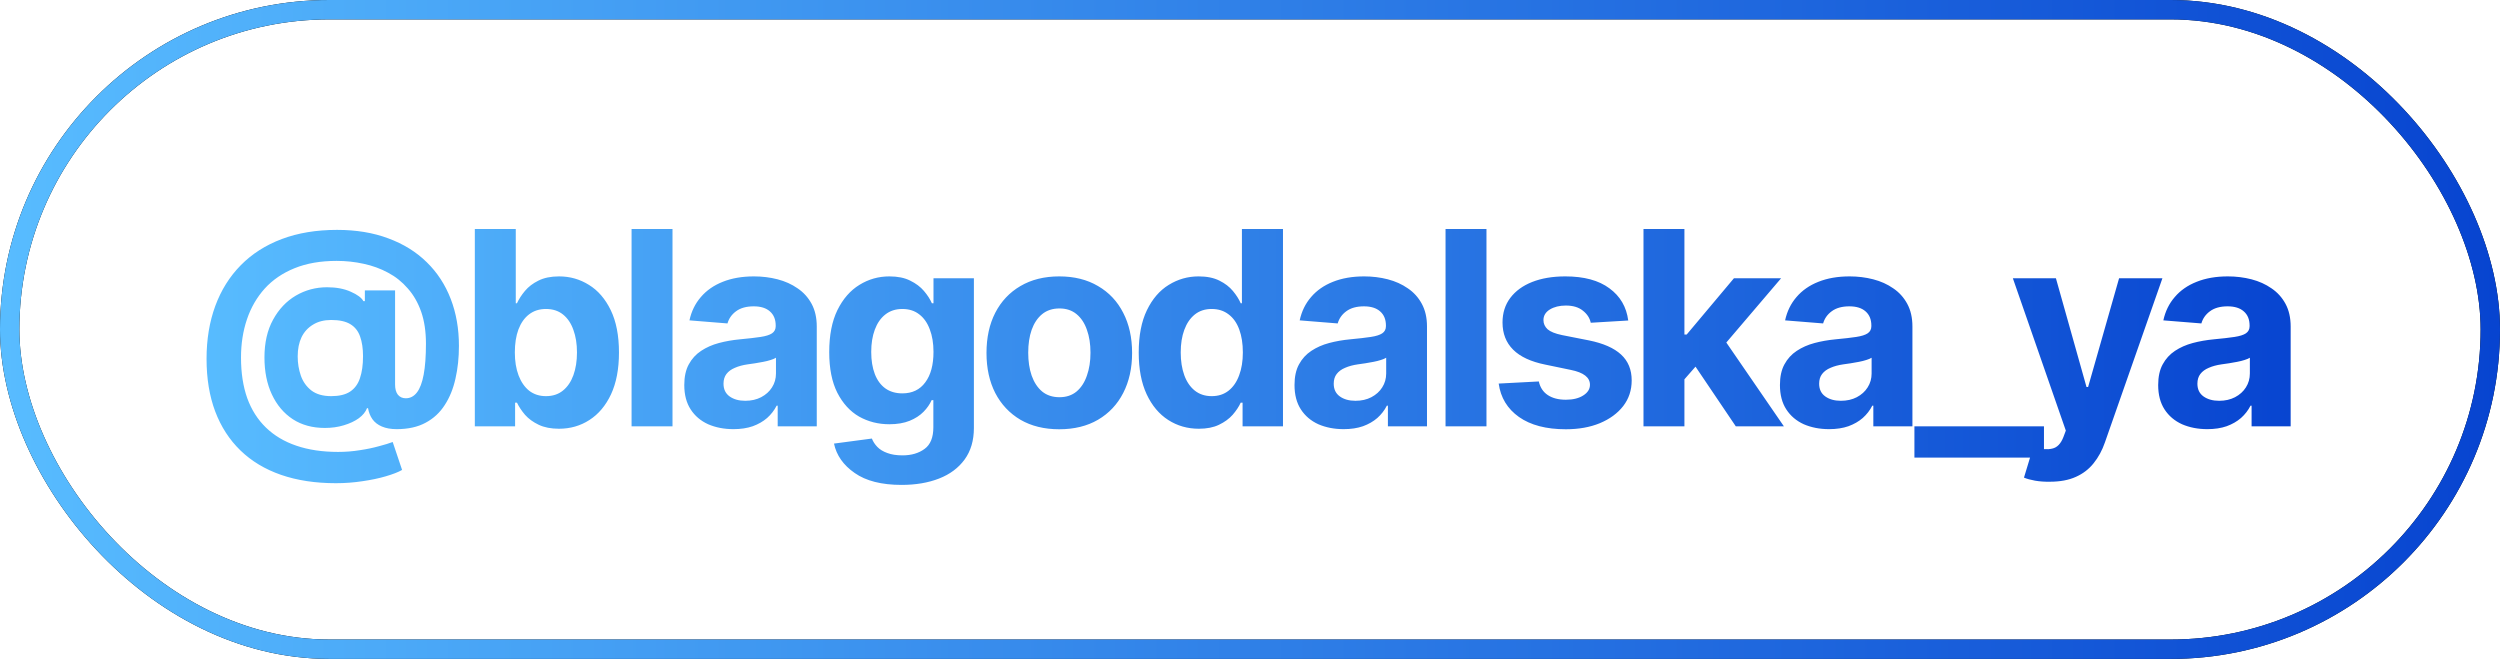
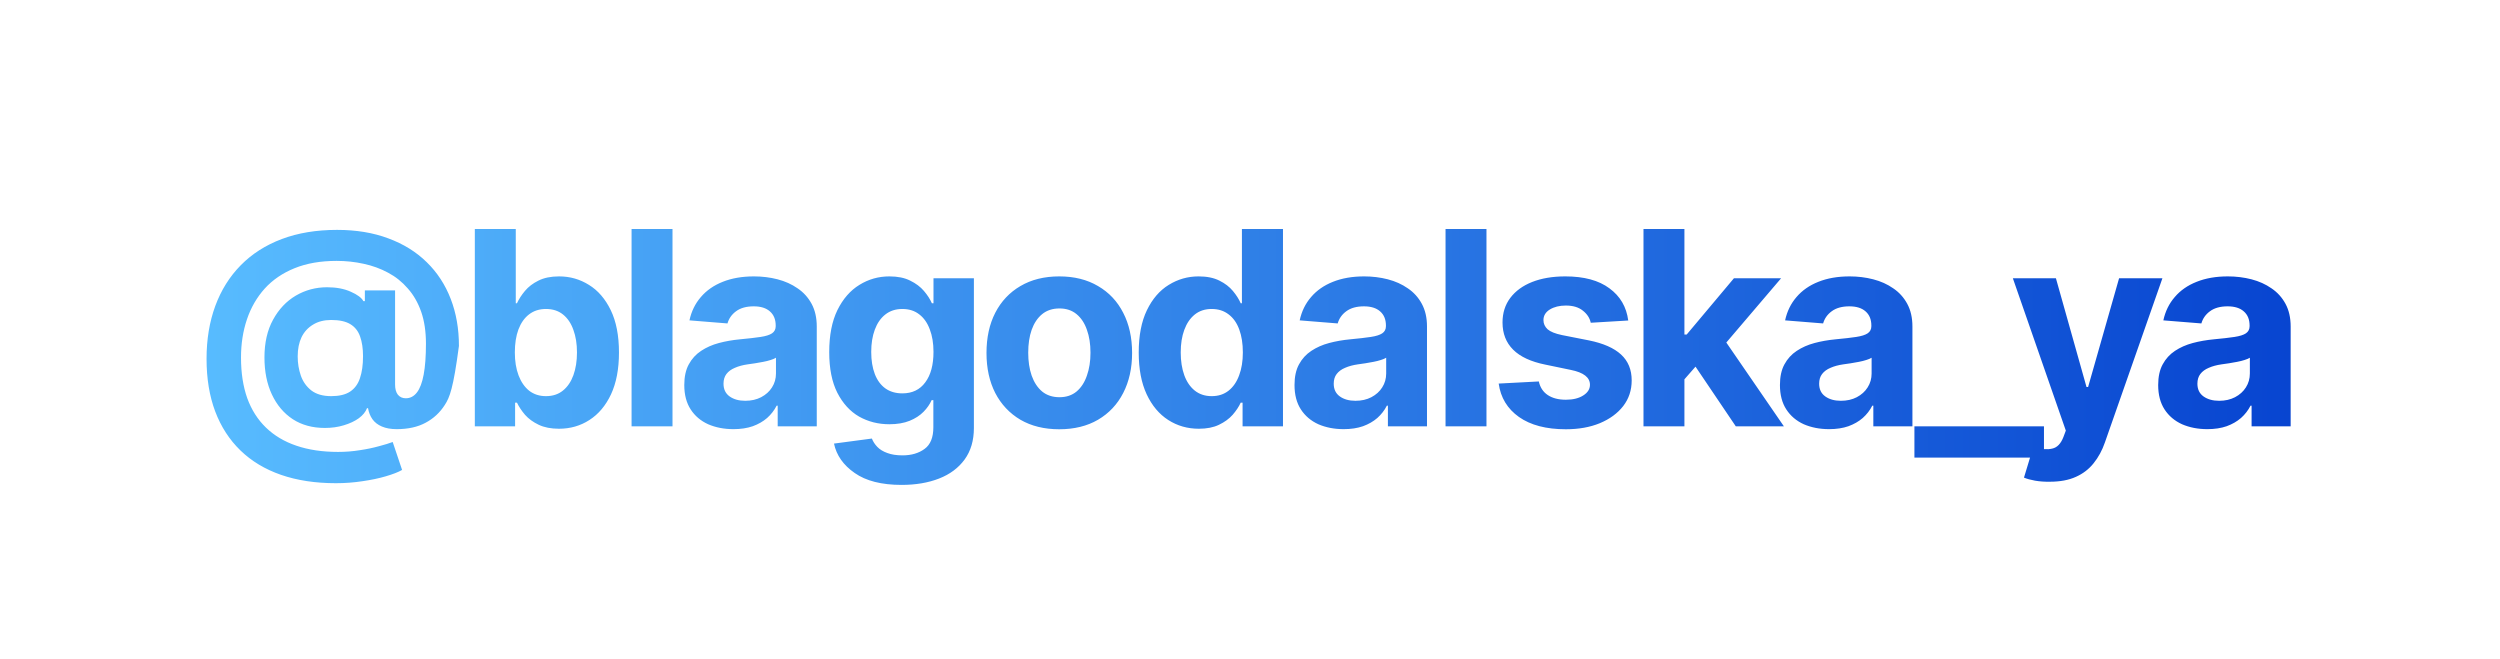
<svg xmlns="http://www.w3.org/2000/svg" width="129" height="34" viewBox="0 0 129 34" fill="none">
-   <rect x="0.5" y="0.5" width="128" height="33" rx="16.5" stroke="black" />
-   <rect x="0.5" y="0.5" width="128" height="33" rx="16.5" stroke="url(#paint0_linear_40_560)" />
-   <path d="M17.33 24.933C16.273 24.933 15.329 24.789 14.5 24.502C13.675 24.215 12.978 23.796 12.408 23.244C11.839 22.693 11.403 22.02 11.103 21.227C10.806 20.435 10.658 19.53 10.658 18.514C10.658 17.511 10.809 16.602 11.109 15.786C11.41 14.97 11.848 14.271 12.422 13.688C13.001 13.1 13.707 12.648 14.541 12.334C15.375 12.02 16.325 11.862 17.392 11.862C18.381 11.862 19.262 12.008 20.037 12.3C20.816 12.587 21.477 12.997 22.02 13.53C22.562 14.059 22.974 14.69 23.257 15.424C23.539 16.153 23.681 16.962 23.681 17.851C23.681 18.452 23.622 19.013 23.503 19.532C23.389 20.052 23.204 20.508 22.949 20.899C22.699 21.291 22.368 21.597 21.958 21.815C21.552 22.034 21.056 22.144 20.468 22.144C20.167 22.144 19.912 22.098 19.702 22.007C19.497 21.92 19.335 21.795 19.217 21.631C19.103 21.467 19.028 21.278 18.991 21.064H18.937C18.864 21.255 18.722 21.428 18.513 21.583C18.303 21.733 18.046 21.854 17.74 21.945C17.439 22.037 17.114 22.082 16.763 22.082C16.125 22.082 15.573 21.932 15.108 21.631C14.644 21.326 14.284 20.899 14.028 20.352C13.773 19.806 13.646 19.17 13.646 18.445C13.646 17.684 13.794 17.035 14.09 16.497C14.386 15.955 14.778 15.54 15.266 15.253C15.758 14.966 16.296 14.822 16.879 14.822C17.353 14.822 17.761 14.9 18.103 15.055C18.444 15.205 18.661 15.367 18.752 15.54H18.827V14.986H20.386V19.84C20.386 20.068 20.434 20.243 20.529 20.366C20.63 20.489 20.766 20.551 20.939 20.551C21.167 20.551 21.359 20.451 21.514 20.25C21.669 20.049 21.785 19.742 21.862 19.327C21.94 18.912 21.979 18.381 21.979 17.734C21.979 17.105 21.896 16.556 21.733 16.087C21.568 15.617 21.338 15.216 21.042 14.884C20.75 14.546 20.411 14.275 20.023 14.07C19.636 13.861 19.217 13.708 18.766 13.612C18.314 13.512 17.85 13.462 17.371 13.462C16.546 13.462 15.824 13.587 15.204 13.838C14.584 14.088 14.069 14.44 13.659 14.891C13.254 15.342 12.948 15.87 12.743 16.477C12.538 17.083 12.436 17.741 12.436 18.452C12.436 19.241 12.543 19.938 12.757 20.544C12.976 21.145 13.297 21.651 13.721 22.061C14.149 22.476 14.673 22.788 15.293 22.998C15.917 23.212 16.635 23.319 17.446 23.319C17.829 23.319 18.203 23.29 18.567 23.23C18.932 23.176 19.26 23.107 19.552 23.025C19.848 22.948 20.085 22.875 20.263 22.807L20.748 24.249C20.548 24.363 20.267 24.472 19.907 24.577C19.552 24.682 19.151 24.766 18.704 24.83C18.262 24.898 17.804 24.933 17.33 24.933ZM17.091 20.441C17.501 20.441 17.825 20.364 18.062 20.209C18.303 20.049 18.474 19.817 18.574 19.512C18.679 19.206 18.732 18.828 18.732 18.377C18.732 17.98 18.681 17.643 18.581 17.365C18.485 17.087 18.319 16.875 18.082 16.73C17.845 16.584 17.515 16.511 17.091 16.511C16.726 16.511 16.414 16.59 16.154 16.75C15.895 16.905 15.696 17.121 15.56 17.399C15.427 17.677 15.361 18.008 15.361 18.391C15.361 18.741 15.416 19.074 15.525 19.389C15.635 19.699 15.815 19.951 16.066 20.148C16.321 20.343 16.663 20.441 17.091 20.441ZM28.842 22.123C28.432 22.123 28.083 22.055 27.796 21.918C27.509 21.781 27.274 21.61 27.092 21.405C26.914 21.196 26.775 20.986 26.675 20.776H26.579V22H24.501V11.815H26.614V15.649H26.675C26.771 15.44 26.907 15.228 27.085 15.014C27.263 14.8 27.495 14.622 27.782 14.48C28.07 14.335 28.425 14.262 28.849 14.262C29.41 14.262 29.922 14.408 30.387 14.699C30.856 14.986 31.232 15.421 31.515 16.005C31.797 16.588 31.939 17.317 31.939 18.192C31.939 19.04 31.802 19.758 31.529 20.346C31.255 20.929 30.884 21.371 30.414 21.672C29.95 21.973 29.425 22.123 28.842 22.123ZM28.172 20.441C28.518 20.441 28.81 20.346 29.047 20.154C29.284 19.963 29.464 19.699 29.587 19.361C29.71 19.02 29.772 18.628 29.772 18.186C29.772 17.744 29.71 17.356 29.587 17.023C29.469 16.686 29.291 16.422 29.054 16.23C28.817 16.039 28.523 15.943 28.172 15.943C27.83 15.943 27.539 16.037 27.297 16.224C27.06 16.406 26.878 16.666 26.75 17.003C26.627 17.336 26.566 17.73 26.566 18.186C26.566 18.637 26.63 19.031 26.757 19.368C26.885 19.705 27.067 19.97 27.304 20.161C27.546 20.348 27.835 20.441 28.172 20.441ZM34.701 11.815V22H32.589V11.815H34.701ZM37.846 22.144C37.362 22.144 36.927 22.059 36.54 21.891C36.157 21.717 35.856 21.462 35.638 21.125C35.419 20.788 35.309 20.369 35.309 19.867C35.309 19.439 35.387 19.083 35.542 18.801C35.697 18.514 35.909 18.281 36.178 18.104C36.447 17.926 36.752 17.791 37.094 17.7C37.435 17.609 37.798 17.545 38.181 17.509C38.623 17.468 38.978 17.427 39.247 17.386C39.516 17.345 39.712 17.283 39.835 17.201C39.962 17.115 40.026 16.991 40.026 16.832V16.798C40.026 16.483 39.926 16.24 39.725 16.066C39.529 15.893 39.252 15.807 38.892 15.807C38.513 15.807 38.21 15.891 37.982 16.06C37.759 16.224 37.611 16.433 37.538 16.689L35.576 16.531C35.676 16.066 35.872 15.665 36.164 15.328C36.456 14.986 36.832 14.724 37.292 14.542C37.757 14.355 38.294 14.262 38.905 14.262C39.329 14.262 39.735 14.312 40.122 14.412C40.509 14.512 40.853 14.667 41.154 14.877C41.459 15.082 41.701 15.349 41.879 15.677C42.056 16.005 42.145 16.395 42.145 16.846V22H40.129V20.934H40.074C39.951 21.175 39.787 21.387 39.582 21.569C39.377 21.747 39.131 21.888 38.844 21.993C38.556 22.093 38.224 22.144 37.846 22.144ZM38.454 20.681C38.764 20.681 39.037 20.619 39.274 20.496C39.516 20.369 39.703 20.2 39.835 19.99C39.972 19.776 40.04 19.537 40.04 19.273V18.459C39.976 18.5 39.885 18.539 39.767 18.575C39.653 18.612 39.525 18.644 39.384 18.671C39.242 18.698 39.101 18.723 38.96 18.746C38.819 18.764 38.691 18.783 38.577 18.801C38.326 18.837 38.108 18.896 37.921 18.979C37.734 19.056 37.588 19.163 37.483 19.3C37.383 19.432 37.333 19.598 37.333 19.799C37.333 20.086 37.438 20.305 37.647 20.455C37.857 20.605 38.126 20.681 38.454 20.681ZM46.521 25.021C45.491 25.021 44.684 24.816 44.101 24.406C43.517 24.001 43.162 23.495 43.034 22.889L44.989 22.629C45.049 22.784 45.142 22.927 45.27 23.06C45.397 23.192 45.568 23.297 45.782 23.374C45.997 23.456 46.259 23.497 46.569 23.497C47.029 23.497 47.409 23.385 47.71 23.162C48.011 22.943 48.161 22.572 48.161 22.048V20.646H48.072C47.981 20.856 47.842 21.057 47.655 21.248C47.469 21.439 47.229 21.594 46.938 21.713C46.646 21.831 46.297 21.891 45.892 21.891C45.318 21.891 44.796 21.759 44.326 21.494C43.861 21.225 43.488 20.815 43.205 20.264C42.927 19.712 42.788 19.015 42.788 18.172C42.788 17.301 42.929 16.577 43.212 15.998C43.499 15.419 43.877 14.986 44.347 14.699C44.816 14.408 45.331 14.262 45.892 14.262C46.32 14.262 46.678 14.335 46.965 14.48C47.257 14.622 47.494 14.8 47.676 15.014C47.858 15.228 47.995 15.44 48.086 15.649H48.168V14.357H50.253V22.082C50.253 22.729 50.094 23.271 49.775 23.709C49.456 24.146 49.016 24.475 48.455 24.693C47.895 24.912 47.25 25.021 46.521 25.021ZM46.562 20.298C47.072 20.298 47.466 20.109 47.744 19.73C48.027 19.352 48.168 18.828 48.168 18.158C48.168 17.712 48.104 17.324 47.977 16.996C47.854 16.663 47.674 16.406 47.437 16.224C47.2 16.037 46.908 15.943 46.562 15.943C46.215 15.943 45.921 16.039 45.68 16.23C45.443 16.417 45.263 16.677 45.14 17.01C45.017 17.342 44.955 17.725 44.955 18.158C44.955 18.596 45.017 18.976 45.14 19.3C45.263 19.619 45.443 19.865 45.68 20.038C45.921 20.211 46.215 20.298 46.562 20.298ZM54.656 22.15C53.886 22.15 53.218 21.986 52.653 21.658C52.092 21.326 51.659 20.865 51.354 20.277C51.053 19.685 50.903 18.997 50.903 18.213C50.903 17.42 51.053 16.73 51.354 16.142C51.659 15.549 52.092 15.089 52.653 14.761C53.218 14.428 53.886 14.262 54.656 14.262C55.43 14.262 56.098 14.428 56.659 14.761C57.224 15.089 57.657 15.549 57.958 16.142C58.263 16.73 58.416 17.42 58.416 18.213C58.416 18.997 58.263 19.685 57.958 20.277C57.657 20.865 57.224 21.326 56.659 21.658C56.098 21.986 55.43 22.15 54.656 22.15ZM54.669 20.496C55.02 20.496 55.314 20.398 55.551 20.202C55.788 20.002 55.966 19.728 56.084 19.382C56.208 19.035 56.269 18.641 56.269 18.199C56.269 17.753 56.208 17.358 56.084 17.017C55.966 16.675 55.788 16.406 55.551 16.21C55.314 16.014 55.02 15.916 54.669 15.916C54.314 15.916 54.015 16.014 53.774 16.21C53.537 16.406 53.357 16.675 53.234 17.017C53.115 17.358 53.056 17.753 53.056 18.199C53.056 18.641 53.115 19.035 53.234 19.382C53.357 19.728 53.537 20.002 53.774 20.202C54.015 20.398 54.314 20.496 54.669 20.496ZM61.861 22.123C61.278 22.123 60.751 21.973 60.282 21.672C59.813 21.371 59.441 20.929 59.168 20.346C58.894 19.758 58.758 19.04 58.758 18.192C58.758 17.317 58.899 16.588 59.181 16.005C59.464 15.421 59.84 14.986 60.309 14.699C60.779 14.408 61.291 14.262 61.847 14.262C62.276 14.262 62.633 14.335 62.921 14.48C63.208 14.622 63.44 14.8 63.618 15.014C63.796 15.228 63.93 15.44 64.021 15.649H64.083V11.815H66.202V22H64.117V20.776H64.021C63.925 20.986 63.786 21.196 63.604 21.405C63.422 21.61 63.187 21.781 62.9 21.918C62.618 22.055 62.271 22.123 61.861 22.123ZM62.524 20.441C62.866 20.441 63.155 20.348 63.392 20.161C63.634 19.97 63.816 19.705 63.939 19.368C64.067 19.031 64.131 18.637 64.131 18.186C64.131 17.73 64.069 17.336 63.946 17.003C63.823 16.666 63.641 16.406 63.399 16.224C63.158 16.037 62.866 15.943 62.524 15.943C62.178 15.943 61.886 16.039 61.649 16.23C61.412 16.422 61.232 16.686 61.109 17.023C60.986 17.356 60.925 17.744 60.925 18.186C60.925 18.628 60.986 19.02 61.109 19.361C61.232 19.699 61.412 19.963 61.649 20.154C61.891 20.346 62.182 20.441 62.524 20.441ZM69.333 22.144C68.85 22.144 68.415 22.059 68.027 21.891C67.644 21.717 67.344 21.462 67.125 21.125C66.906 20.788 66.797 20.369 66.797 19.867C66.797 19.439 66.874 19.083 67.029 18.801C67.184 18.514 67.396 18.281 67.665 18.104C67.934 17.926 68.239 17.791 68.581 17.7C68.923 17.609 69.285 17.545 69.668 17.509C70.11 17.468 70.466 17.427 70.734 17.386C71.003 17.345 71.199 17.283 71.322 17.201C71.45 17.115 71.514 16.991 71.514 16.832V16.798C71.514 16.483 71.413 16.24 71.213 16.066C71.017 15.893 70.739 15.807 70.379 15.807C70.001 15.807 69.698 15.891 69.47 16.06C69.246 16.224 69.098 16.433 69.025 16.689L67.064 16.531C67.164 16.066 67.36 15.665 67.651 15.328C67.943 14.986 68.319 14.724 68.779 14.542C69.244 14.355 69.782 14.262 70.393 14.262C70.816 14.262 71.222 14.312 71.609 14.412C71.997 14.512 72.341 14.667 72.642 14.877C72.947 15.082 73.189 15.349 73.366 15.677C73.544 16.005 73.633 16.395 73.633 16.846V22H71.616V20.934H71.561C71.439 21.175 71.274 21.387 71.069 21.569C70.864 21.747 70.618 21.888 70.331 21.993C70.044 22.093 69.711 22.144 69.333 22.144ZM69.941 20.681C70.251 20.681 70.525 20.619 70.762 20.496C71.003 20.369 71.19 20.2 71.322 19.99C71.459 19.776 71.527 19.537 71.527 19.273V18.459C71.463 18.5 71.372 18.539 71.254 18.575C71.14 18.612 71.012 18.644 70.871 18.671C70.73 18.698 70.588 18.723 70.447 18.746C70.306 18.764 70.178 18.783 70.064 18.801C69.814 18.837 69.595 18.896 69.408 18.979C69.221 19.056 69.076 19.163 68.971 19.3C68.87 19.432 68.82 19.598 68.82 19.799C68.82 20.086 68.925 20.305 69.135 20.455C69.344 20.605 69.613 20.681 69.941 20.681ZM76.702 11.815V22H74.59V11.815H76.702ZM84.017 16.538L82.083 16.654C82.032 16.413 81.898 16.205 81.679 16.032C81.46 15.854 81.167 15.766 80.797 15.766C80.469 15.766 80.194 15.834 79.97 15.971C79.751 16.107 79.642 16.29 79.642 16.518C79.642 16.7 79.713 16.857 79.854 16.989C80 17.117 80.248 17.217 80.599 17.29L81.987 17.564C82.73 17.714 83.283 17.958 83.648 18.295C84.013 18.632 84.195 19.076 84.195 19.628C84.195 20.134 84.049 20.576 83.757 20.954C83.466 21.328 83.065 21.622 82.554 21.836C82.044 22.046 81.458 22.15 80.797 22.15C79.786 22.15 78.979 21.939 78.377 21.515C77.781 21.091 77.432 20.517 77.332 19.792L79.403 19.683C79.471 19.992 79.626 20.227 79.868 20.387C80.109 20.546 80.419 20.626 80.797 20.626C81.167 20.626 81.465 20.553 81.693 20.407C81.925 20.261 82.042 20.077 82.042 19.854C82.042 19.475 81.713 19.22 81.057 19.088L79.738 18.814C78.995 18.664 78.441 18.407 78.077 18.042C77.712 17.677 77.53 17.21 77.53 16.641C77.53 16.148 77.664 15.725 77.933 15.369C78.202 15.014 78.578 14.74 79.061 14.549C79.549 14.357 80.118 14.262 80.77 14.262C81.736 14.262 82.495 14.467 83.046 14.877C83.602 15.283 83.926 15.836 84.017 16.538ZM86.718 19.799L86.724 17.263H87.032L89.472 14.357H91.906L88.625 18.206H88.112L86.718 19.799ZM84.804 22V11.815H86.916V22H84.804ZM89.568 22L87.326 18.678L88.734 17.174L92.05 22H89.568ZM94.381 22.144C93.898 22.144 93.463 22.059 93.075 21.891C92.692 21.717 92.392 21.462 92.173 21.125C91.954 20.788 91.845 20.369 91.845 19.867C91.845 19.439 91.922 19.083 92.077 18.801C92.232 18.514 92.444 18.281 92.713 18.104C92.982 17.926 93.287 17.791 93.629 17.7C93.971 17.609 94.333 17.545 94.716 17.509C95.158 17.468 95.513 17.427 95.782 17.386C96.051 17.345 96.247 17.283 96.37 17.201C96.498 17.115 96.562 16.991 96.562 16.832V16.798C96.562 16.483 96.461 16.24 96.261 16.066C96.065 15.893 95.787 15.807 95.427 15.807C95.049 15.807 94.746 15.891 94.518 16.06C94.294 16.224 94.146 16.433 94.073 16.689L92.111 16.531C92.212 16.066 92.408 15.665 92.699 15.328C92.991 14.986 93.367 14.724 93.827 14.542C94.292 14.355 94.83 14.262 95.441 14.262C95.864 14.262 96.27 14.312 96.657 14.412C97.045 14.512 97.389 14.667 97.69 14.877C97.995 15.082 98.236 15.349 98.414 15.677C98.592 16.005 98.681 16.395 98.681 16.846V22H96.664V20.934H96.609C96.486 21.175 96.322 21.387 96.117 21.569C95.912 21.747 95.666 21.888 95.379 21.993C95.092 22.093 94.759 22.144 94.381 22.144ZM94.989 20.681C95.299 20.681 95.573 20.619 95.81 20.496C96.051 20.369 96.238 20.2 96.37 19.99C96.507 19.776 96.575 19.537 96.575 19.273V18.459C96.511 18.5 96.42 18.539 96.302 18.575C96.188 18.612 96.06 18.644 95.919 18.671C95.778 18.698 95.636 18.723 95.495 18.746C95.354 18.764 95.226 18.783 95.112 18.801C94.862 18.837 94.643 18.896 94.456 18.979C94.269 19.056 94.124 19.163 94.019 19.3C93.918 19.432 93.868 19.598 93.868 19.799C93.868 20.086 93.973 20.305 94.183 20.455C94.392 20.605 94.661 20.681 94.989 20.681ZM105.469 22V23.613H98.784V22H105.469ZM105.77 24.857C105.501 24.862 105.248 24.844 105.011 24.803C104.779 24.762 104.588 24.709 104.437 24.645L104.916 23.066L104.984 23.08C105.34 23.185 105.643 23.208 105.893 23.148C106.148 23.094 106.342 22.893 106.474 22.547L106.597 22.219L103.863 14.357H106.085L107.664 19.97H107.746L109.345 14.357H111.581L108.614 22.827C108.473 23.237 108.279 23.595 108.033 23.9C107.791 24.206 107.486 24.44 107.117 24.605C106.748 24.773 106.299 24.857 105.77 24.857ZM113.898 22.144C113.415 22.144 112.98 22.059 112.593 21.891C112.21 21.717 111.909 21.462 111.69 21.125C111.472 20.788 111.362 20.369 111.362 19.867C111.362 19.439 111.44 19.083 111.595 18.801C111.75 18.514 111.962 18.281 112.23 18.104C112.499 17.926 112.805 17.791 113.146 17.7C113.488 17.609 113.851 17.545 114.233 17.509C114.675 17.468 115.031 17.427 115.3 17.386C115.569 17.345 115.765 17.283 115.888 17.201C116.015 17.115 116.079 16.991 116.079 16.832V16.798C116.079 16.483 115.979 16.24 115.778 16.066C115.582 15.893 115.304 15.807 114.944 15.807C114.566 15.807 114.263 15.891 114.035 16.06C113.812 16.224 113.664 16.433 113.591 16.689L111.629 16.531C111.729 16.066 111.925 15.665 112.217 15.328C112.508 14.986 112.884 14.724 113.345 14.542C113.81 14.355 114.347 14.262 114.958 14.262C115.382 14.262 115.787 14.312 116.175 14.412C116.562 14.512 116.906 14.667 117.207 14.877C117.512 15.082 117.754 15.349 117.932 15.677C118.109 16.005 118.198 16.395 118.198 16.846V22H116.182V20.934H116.127C116.004 21.175 115.84 21.387 115.635 21.569C115.43 21.747 115.184 21.888 114.896 21.993C114.609 22.093 114.277 22.144 113.898 22.144ZM114.507 20.681C114.817 20.681 115.09 20.619 115.327 20.496C115.569 20.369 115.755 20.2 115.888 19.99C116.024 19.776 116.093 19.537 116.093 19.273V18.459C116.029 18.5 115.938 18.539 115.819 18.575C115.705 18.612 115.578 18.644 115.436 18.671C115.295 18.698 115.154 18.723 115.013 18.746C114.871 18.764 114.744 18.783 114.63 18.801C114.379 18.837 114.16 18.896 113.974 18.979C113.787 19.056 113.641 19.163 113.536 19.3C113.436 19.432 113.386 19.598 113.386 19.799C113.386 20.086 113.491 20.305 113.7 20.455C113.91 20.605 114.179 20.681 114.507 20.681Z" fill="url(#paint1_linear_40_560)" />
+   <path d="M17.33 24.933C16.273 24.933 15.329 24.789 14.5 24.502C13.675 24.215 12.978 23.796 12.408 23.244C11.839 22.693 11.403 22.02 11.103 21.227C10.806 20.435 10.658 19.53 10.658 18.514C10.658 17.511 10.809 16.602 11.109 15.786C11.41 14.97 11.848 14.271 12.422 13.688C13.001 13.1 13.707 12.648 14.541 12.334C15.375 12.02 16.325 11.862 17.392 11.862C18.381 11.862 19.262 12.008 20.037 12.3C20.816 12.587 21.477 12.997 22.02 13.53C22.562 14.059 22.974 14.69 23.257 15.424C23.539 16.153 23.681 16.962 23.681 17.851C23.389 20.052 23.204 20.508 22.949 20.899C22.699 21.291 22.368 21.597 21.958 21.815C21.552 22.034 21.056 22.144 20.468 22.144C20.167 22.144 19.912 22.098 19.702 22.007C19.497 21.92 19.335 21.795 19.217 21.631C19.103 21.467 19.028 21.278 18.991 21.064H18.937C18.864 21.255 18.722 21.428 18.513 21.583C18.303 21.733 18.046 21.854 17.74 21.945C17.439 22.037 17.114 22.082 16.763 22.082C16.125 22.082 15.573 21.932 15.108 21.631C14.644 21.326 14.284 20.899 14.028 20.352C13.773 19.806 13.646 19.17 13.646 18.445C13.646 17.684 13.794 17.035 14.09 16.497C14.386 15.955 14.778 15.54 15.266 15.253C15.758 14.966 16.296 14.822 16.879 14.822C17.353 14.822 17.761 14.9 18.103 15.055C18.444 15.205 18.661 15.367 18.752 15.54H18.827V14.986H20.386V19.84C20.386 20.068 20.434 20.243 20.529 20.366C20.63 20.489 20.766 20.551 20.939 20.551C21.167 20.551 21.359 20.451 21.514 20.25C21.669 20.049 21.785 19.742 21.862 19.327C21.94 18.912 21.979 18.381 21.979 17.734C21.979 17.105 21.896 16.556 21.733 16.087C21.568 15.617 21.338 15.216 21.042 14.884C20.75 14.546 20.411 14.275 20.023 14.07C19.636 13.861 19.217 13.708 18.766 13.612C18.314 13.512 17.85 13.462 17.371 13.462C16.546 13.462 15.824 13.587 15.204 13.838C14.584 14.088 14.069 14.44 13.659 14.891C13.254 15.342 12.948 15.87 12.743 16.477C12.538 17.083 12.436 17.741 12.436 18.452C12.436 19.241 12.543 19.938 12.757 20.544C12.976 21.145 13.297 21.651 13.721 22.061C14.149 22.476 14.673 22.788 15.293 22.998C15.917 23.212 16.635 23.319 17.446 23.319C17.829 23.319 18.203 23.29 18.567 23.23C18.932 23.176 19.26 23.107 19.552 23.025C19.848 22.948 20.085 22.875 20.263 22.807L20.748 24.249C20.548 24.363 20.267 24.472 19.907 24.577C19.552 24.682 19.151 24.766 18.704 24.83C18.262 24.898 17.804 24.933 17.33 24.933ZM17.091 20.441C17.501 20.441 17.825 20.364 18.062 20.209C18.303 20.049 18.474 19.817 18.574 19.512C18.679 19.206 18.732 18.828 18.732 18.377C18.732 17.98 18.681 17.643 18.581 17.365C18.485 17.087 18.319 16.875 18.082 16.73C17.845 16.584 17.515 16.511 17.091 16.511C16.726 16.511 16.414 16.59 16.154 16.75C15.895 16.905 15.696 17.121 15.56 17.399C15.427 17.677 15.361 18.008 15.361 18.391C15.361 18.741 15.416 19.074 15.525 19.389C15.635 19.699 15.815 19.951 16.066 20.148C16.321 20.343 16.663 20.441 17.091 20.441ZM28.842 22.123C28.432 22.123 28.083 22.055 27.796 21.918C27.509 21.781 27.274 21.61 27.092 21.405C26.914 21.196 26.775 20.986 26.675 20.776H26.579V22H24.501V11.815H26.614V15.649H26.675C26.771 15.44 26.907 15.228 27.085 15.014C27.263 14.8 27.495 14.622 27.782 14.48C28.07 14.335 28.425 14.262 28.849 14.262C29.41 14.262 29.922 14.408 30.387 14.699C30.856 14.986 31.232 15.421 31.515 16.005C31.797 16.588 31.939 17.317 31.939 18.192C31.939 19.04 31.802 19.758 31.529 20.346C31.255 20.929 30.884 21.371 30.414 21.672C29.95 21.973 29.425 22.123 28.842 22.123ZM28.172 20.441C28.518 20.441 28.81 20.346 29.047 20.154C29.284 19.963 29.464 19.699 29.587 19.361C29.71 19.02 29.772 18.628 29.772 18.186C29.772 17.744 29.71 17.356 29.587 17.023C29.469 16.686 29.291 16.422 29.054 16.23C28.817 16.039 28.523 15.943 28.172 15.943C27.83 15.943 27.539 16.037 27.297 16.224C27.06 16.406 26.878 16.666 26.75 17.003C26.627 17.336 26.566 17.73 26.566 18.186C26.566 18.637 26.63 19.031 26.757 19.368C26.885 19.705 27.067 19.97 27.304 20.161C27.546 20.348 27.835 20.441 28.172 20.441ZM34.701 11.815V22H32.589V11.815H34.701ZM37.846 22.144C37.362 22.144 36.927 22.059 36.54 21.891C36.157 21.717 35.856 21.462 35.638 21.125C35.419 20.788 35.309 20.369 35.309 19.867C35.309 19.439 35.387 19.083 35.542 18.801C35.697 18.514 35.909 18.281 36.178 18.104C36.447 17.926 36.752 17.791 37.094 17.7C37.435 17.609 37.798 17.545 38.181 17.509C38.623 17.468 38.978 17.427 39.247 17.386C39.516 17.345 39.712 17.283 39.835 17.201C39.962 17.115 40.026 16.991 40.026 16.832V16.798C40.026 16.483 39.926 16.24 39.725 16.066C39.529 15.893 39.252 15.807 38.892 15.807C38.513 15.807 38.21 15.891 37.982 16.06C37.759 16.224 37.611 16.433 37.538 16.689L35.576 16.531C35.676 16.066 35.872 15.665 36.164 15.328C36.456 14.986 36.832 14.724 37.292 14.542C37.757 14.355 38.294 14.262 38.905 14.262C39.329 14.262 39.735 14.312 40.122 14.412C40.509 14.512 40.853 14.667 41.154 14.877C41.459 15.082 41.701 15.349 41.879 15.677C42.056 16.005 42.145 16.395 42.145 16.846V22H40.129V20.934H40.074C39.951 21.175 39.787 21.387 39.582 21.569C39.377 21.747 39.131 21.888 38.844 21.993C38.556 22.093 38.224 22.144 37.846 22.144ZM38.454 20.681C38.764 20.681 39.037 20.619 39.274 20.496C39.516 20.369 39.703 20.2 39.835 19.99C39.972 19.776 40.04 19.537 40.04 19.273V18.459C39.976 18.5 39.885 18.539 39.767 18.575C39.653 18.612 39.525 18.644 39.384 18.671C39.242 18.698 39.101 18.723 38.96 18.746C38.819 18.764 38.691 18.783 38.577 18.801C38.326 18.837 38.108 18.896 37.921 18.979C37.734 19.056 37.588 19.163 37.483 19.3C37.383 19.432 37.333 19.598 37.333 19.799C37.333 20.086 37.438 20.305 37.647 20.455C37.857 20.605 38.126 20.681 38.454 20.681ZM46.521 25.021C45.491 25.021 44.684 24.816 44.101 24.406C43.517 24.001 43.162 23.495 43.034 22.889L44.989 22.629C45.049 22.784 45.142 22.927 45.27 23.06C45.397 23.192 45.568 23.297 45.782 23.374C45.997 23.456 46.259 23.497 46.569 23.497C47.029 23.497 47.409 23.385 47.71 23.162C48.011 22.943 48.161 22.572 48.161 22.048V20.646H48.072C47.981 20.856 47.842 21.057 47.655 21.248C47.469 21.439 47.229 21.594 46.938 21.713C46.646 21.831 46.297 21.891 45.892 21.891C45.318 21.891 44.796 21.759 44.326 21.494C43.861 21.225 43.488 20.815 43.205 20.264C42.927 19.712 42.788 19.015 42.788 18.172C42.788 17.301 42.929 16.577 43.212 15.998C43.499 15.419 43.877 14.986 44.347 14.699C44.816 14.408 45.331 14.262 45.892 14.262C46.32 14.262 46.678 14.335 46.965 14.48C47.257 14.622 47.494 14.8 47.676 15.014C47.858 15.228 47.995 15.44 48.086 15.649H48.168V14.357H50.253V22.082C50.253 22.729 50.094 23.271 49.775 23.709C49.456 24.146 49.016 24.475 48.455 24.693C47.895 24.912 47.25 25.021 46.521 25.021ZM46.562 20.298C47.072 20.298 47.466 20.109 47.744 19.73C48.027 19.352 48.168 18.828 48.168 18.158C48.168 17.712 48.104 17.324 47.977 16.996C47.854 16.663 47.674 16.406 47.437 16.224C47.2 16.037 46.908 15.943 46.562 15.943C46.215 15.943 45.921 16.039 45.68 16.23C45.443 16.417 45.263 16.677 45.14 17.01C45.017 17.342 44.955 17.725 44.955 18.158C44.955 18.596 45.017 18.976 45.14 19.3C45.263 19.619 45.443 19.865 45.68 20.038C45.921 20.211 46.215 20.298 46.562 20.298ZM54.656 22.15C53.886 22.15 53.218 21.986 52.653 21.658C52.092 21.326 51.659 20.865 51.354 20.277C51.053 19.685 50.903 18.997 50.903 18.213C50.903 17.42 51.053 16.73 51.354 16.142C51.659 15.549 52.092 15.089 52.653 14.761C53.218 14.428 53.886 14.262 54.656 14.262C55.43 14.262 56.098 14.428 56.659 14.761C57.224 15.089 57.657 15.549 57.958 16.142C58.263 16.73 58.416 17.42 58.416 18.213C58.416 18.997 58.263 19.685 57.958 20.277C57.657 20.865 57.224 21.326 56.659 21.658C56.098 21.986 55.43 22.15 54.656 22.15ZM54.669 20.496C55.02 20.496 55.314 20.398 55.551 20.202C55.788 20.002 55.966 19.728 56.084 19.382C56.208 19.035 56.269 18.641 56.269 18.199C56.269 17.753 56.208 17.358 56.084 17.017C55.966 16.675 55.788 16.406 55.551 16.21C55.314 16.014 55.02 15.916 54.669 15.916C54.314 15.916 54.015 16.014 53.774 16.21C53.537 16.406 53.357 16.675 53.234 17.017C53.115 17.358 53.056 17.753 53.056 18.199C53.056 18.641 53.115 19.035 53.234 19.382C53.357 19.728 53.537 20.002 53.774 20.202C54.015 20.398 54.314 20.496 54.669 20.496ZM61.861 22.123C61.278 22.123 60.751 21.973 60.282 21.672C59.813 21.371 59.441 20.929 59.168 20.346C58.894 19.758 58.758 19.04 58.758 18.192C58.758 17.317 58.899 16.588 59.181 16.005C59.464 15.421 59.84 14.986 60.309 14.699C60.779 14.408 61.291 14.262 61.847 14.262C62.276 14.262 62.633 14.335 62.921 14.48C63.208 14.622 63.44 14.8 63.618 15.014C63.796 15.228 63.93 15.44 64.021 15.649H64.083V11.815H66.202V22H64.117V20.776H64.021C63.925 20.986 63.786 21.196 63.604 21.405C63.422 21.61 63.187 21.781 62.9 21.918C62.618 22.055 62.271 22.123 61.861 22.123ZM62.524 20.441C62.866 20.441 63.155 20.348 63.392 20.161C63.634 19.97 63.816 19.705 63.939 19.368C64.067 19.031 64.131 18.637 64.131 18.186C64.131 17.73 64.069 17.336 63.946 17.003C63.823 16.666 63.641 16.406 63.399 16.224C63.158 16.037 62.866 15.943 62.524 15.943C62.178 15.943 61.886 16.039 61.649 16.23C61.412 16.422 61.232 16.686 61.109 17.023C60.986 17.356 60.925 17.744 60.925 18.186C60.925 18.628 60.986 19.02 61.109 19.361C61.232 19.699 61.412 19.963 61.649 20.154C61.891 20.346 62.182 20.441 62.524 20.441ZM69.333 22.144C68.85 22.144 68.415 22.059 68.027 21.891C67.644 21.717 67.344 21.462 67.125 21.125C66.906 20.788 66.797 20.369 66.797 19.867C66.797 19.439 66.874 19.083 67.029 18.801C67.184 18.514 67.396 18.281 67.665 18.104C67.934 17.926 68.239 17.791 68.581 17.7C68.923 17.609 69.285 17.545 69.668 17.509C70.11 17.468 70.466 17.427 70.734 17.386C71.003 17.345 71.199 17.283 71.322 17.201C71.45 17.115 71.514 16.991 71.514 16.832V16.798C71.514 16.483 71.413 16.24 71.213 16.066C71.017 15.893 70.739 15.807 70.379 15.807C70.001 15.807 69.698 15.891 69.47 16.06C69.246 16.224 69.098 16.433 69.025 16.689L67.064 16.531C67.164 16.066 67.36 15.665 67.651 15.328C67.943 14.986 68.319 14.724 68.779 14.542C69.244 14.355 69.782 14.262 70.393 14.262C70.816 14.262 71.222 14.312 71.609 14.412C71.997 14.512 72.341 14.667 72.642 14.877C72.947 15.082 73.189 15.349 73.366 15.677C73.544 16.005 73.633 16.395 73.633 16.846V22H71.616V20.934H71.561C71.439 21.175 71.274 21.387 71.069 21.569C70.864 21.747 70.618 21.888 70.331 21.993C70.044 22.093 69.711 22.144 69.333 22.144ZM69.941 20.681C70.251 20.681 70.525 20.619 70.762 20.496C71.003 20.369 71.19 20.2 71.322 19.99C71.459 19.776 71.527 19.537 71.527 19.273V18.459C71.463 18.5 71.372 18.539 71.254 18.575C71.14 18.612 71.012 18.644 70.871 18.671C70.73 18.698 70.588 18.723 70.447 18.746C70.306 18.764 70.178 18.783 70.064 18.801C69.814 18.837 69.595 18.896 69.408 18.979C69.221 19.056 69.076 19.163 68.971 19.3C68.87 19.432 68.82 19.598 68.82 19.799C68.82 20.086 68.925 20.305 69.135 20.455C69.344 20.605 69.613 20.681 69.941 20.681ZM76.702 11.815V22H74.59V11.815H76.702ZM84.017 16.538L82.083 16.654C82.032 16.413 81.898 16.205 81.679 16.032C81.46 15.854 81.167 15.766 80.797 15.766C80.469 15.766 80.194 15.834 79.97 15.971C79.751 16.107 79.642 16.29 79.642 16.518C79.642 16.7 79.713 16.857 79.854 16.989C80 17.117 80.248 17.217 80.599 17.29L81.987 17.564C82.73 17.714 83.283 17.958 83.648 18.295C84.013 18.632 84.195 19.076 84.195 19.628C84.195 20.134 84.049 20.576 83.757 20.954C83.466 21.328 83.065 21.622 82.554 21.836C82.044 22.046 81.458 22.15 80.797 22.15C79.786 22.15 78.979 21.939 78.377 21.515C77.781 21.091 77.432 20.517 77.332 19.792L79.403 19.683C79.471 19.992 79.626 20.227 79.868 20.387C80.109 20.546 80.419 20.626 80.797 20.626C81.167 20.626 81.465 20.553 81.693 20.407C81.925 20.261 82.042 20.077 82.042 19.854C82.042 19.475 81.713 19.22 81.057 19.088L79.738 18.814C78.995 18.664 78.441 18.407 78.077 18.042C77.712 17.677 77.53 17.21 77.53 16.641C77.53 16.148 77.664 15.725 77.933 15.369C78.202 15.014 78.578 14.74 79.061 14.549C79.549 14.357 80.118 14.262 80.77 14.262C81.736 14.262 82.495 14.467 83.046 14.877C83.602 15.283 83.926 15.836 84.017 16.538ZM86.718 19.799L86.724 17.263H87.032L89.472 14.357H91.906L88.625 18.206H88.112L86.718 19.799ZM84.804 22V11.815H86.916V22H84.804ZM89.568 22L87.326 18.678L88.734 17.174L92.05 22H89.568ZM94.381 22.144C93.898 22.144 93.463 22.059 93.075 21.891C92.692 21.717 92.392 21.462 92.173 21.125C91.954 20.788 91.845 20.369 91.845 19.867C91.845 19.439 91.922 19.083 92.077 18.801C92.232 18.514 92.444 18.281 92.713 18.104C92.982 17.926 93.287 17.791 93.629 17.7C93.971 17.609 94.333 17.545 94.716 17.509C95.158 17.468 95.513 17.427 95.782 17.386C96.051 17.345 96.247 17.283 96.37 17.201C96.498 17.115 96.562 16.991 96.562 16.832V16.798C96.562 16.483 96.461 16.24 96.261 16.066C96.065 15.893 95.787 15.807 95.427 15.807C95.049 15.807 94.746 15.891 94.518 16.06C94.294 16.224 94.146 16.433 94.073 16.689L92.111 16.531C92.212 16.066 92.408 15.665 92.699 15.328C92.991 14.986 93.367 14.724 93.827 14.542C94.292 14.355 94.83 14.262 95.441 14.262C95.864 14.262 96.27 14.312 96.657 14.412C97.045 14.512 97.389 14.667 97.69 14.877C97.995 15.082 98.236 15.349 98.414 15.677C98.592 16.005 98.681 16.395 98.681 16.846V22H96.664V20.934H96.609C96.486 21.175 96.322 21.387 96.117 21.569C95.912 21.747 95.666 21.888 95.379 21.993C95.092 22.093 94.759 22.144 94.381 22.144ZM94.989 20.681C95.299 20.681 95.573 20.619 95.81 20.496C96.051 20.369 96.238 20.2 96.37 19.99C96.507 19.776 96.575 19.537 96.575 19.273V18.459C96.511 18.5 96.42 18.539 96.302 18.575C96.188 18.612 96.06 18.644 95.919 18.671C95.778 18.698 95.636 18.723 95.495 18.746C95.354 18.764 95.226 18.783 95.112 18.801C94.862 18.837 94.643 18.896 94.456 18.979C94.269 19.056 94.124 19.163 94.019 19.3C93.918 19.432 93.868 19.598 93.868 19.799C93.868 20.086 93.973 20.305 94.183 20.455C94.392 20.605 94.661 20.681 94.989 20.681ZM105.469 22V23.613H98.784V22H105.469ZM105.77 24.857C105.501 24.862 105.248 24.844 105.011 24.803C104.779 24.762 104.588 24.709 104.437 24.645L104.916 23.066L104.984 23.08C105.34 23.185 105.643 23.208 105.893 23.148C106.148 23.094 106.342 22.893 106.474 22.547L106.597 22.219L103.863 14.357H106.085L107.664 19.97H107.746L109.345 14.357H111.581L108.614 22.827C108.473 23.237 108.279 23.595 108.033 23.9C107.791 24.206 107.486 24.44 107.117 24.605C106.748 24.773 106.299 24.857 105.77 24.857ZM113.898 22.144C113.415 22.144 112.98 22.059 112.593 21.891C112.21 21.717 111.909 21.462 111.69 21.125C111.472 20.788 111.362 20.369 111.362 19.867C111.362 19.439 111.44 19.083 111.595 18.801C111.75 18.514 111.962 18.281 112.23 18.104C112.499 17.926 112.805 17.791 113.146 17.7C113.488 17.609 113.851 17.545 114.233 17.509C114.675 17.468 115.031 17.427 115.3 17.386C115.569 17.345 115.765 17.283 115.888 17.201C116.015 17.115 116.079 16.991 116.079 16.832V16.798C116.079 16.483 115.979 16.24 115.778 16.066C115.582 15.893 115.304 15.807 114.944 15.807C114.566 15.807 114.263 15.891 114.035 16.06C113.812 16.224 113.664 16.433 113.591 16.689L111.629 16.531C111.729 16.066 111.925 15.665 112.217 15.328C112.508 14.986 112.884 14.724 113.345 14.542C113.81 14.355 114.347 14.262 114.958 14.262C115.382 14.262 115.787 14.312 116.175 14.412C116.562 14.512 116.906 14.667 117.207 14.877C117.512 15.082 117.754 15.349 117.932 15.677C118.109 16.005 118.198 16.395 118.198 16.846V22H116.182V20.934H116.127C116.004 21.175 115.84 21.387 115.635 21.569C115.43 21.747 115.184 21.888 114.896 21.993C114.609 22.093 114.277 22.144 113.898 22.144ZM114.507 20.681C114.817 20.681 115.09 20.619 115.327 20.496C115.569 20.369 115.755 20.2 115.888 19.99C116.024 19.776 116.093 19.537 116.093 19.273V18.459C116.029 18.5 115.938 18.539 115.819 18.575C115.705 18.612 115.578 18.644 115.436 18.671C115.295 18.698 115.154 18.723 115.013 18.746C114.871 18.764 114.744 18.783 114.63 18.801C114.379 18.837 114.16 18.896 113.974 18.979C113.787 19.056 113.641 19.163 113.536 19.3C113.436 19.432 113.386 19.598 113.386 19.799C113.386 20.086 113.491 20.305 113.7 20.455C113.91 20.605 114.179 20.681 114.507 20.681Z" fill="url(#paint1_linear_40_560)" />
  <defs>
    <linearGradient id="paint0_linear_40_560" x1="0" y1="17" x2="129" y2="17" gradientUnits="userSpaceOnUse">
      <stop stop-color="#58BCFF" />
      <stop offset="1" stop-color="#0744D0" />
    </linearGradient>
    <linearGradient id="paint1_linear_40_560" x1="10" y1="17" x2="119" y2="17" gradientUnits="userSpaceOnUse">
      <stop stop-color="#58BCFF" />
      <stop offset="1" stop-color="#0744D0" />
    </linearGradient>
  </defs>
</svg>